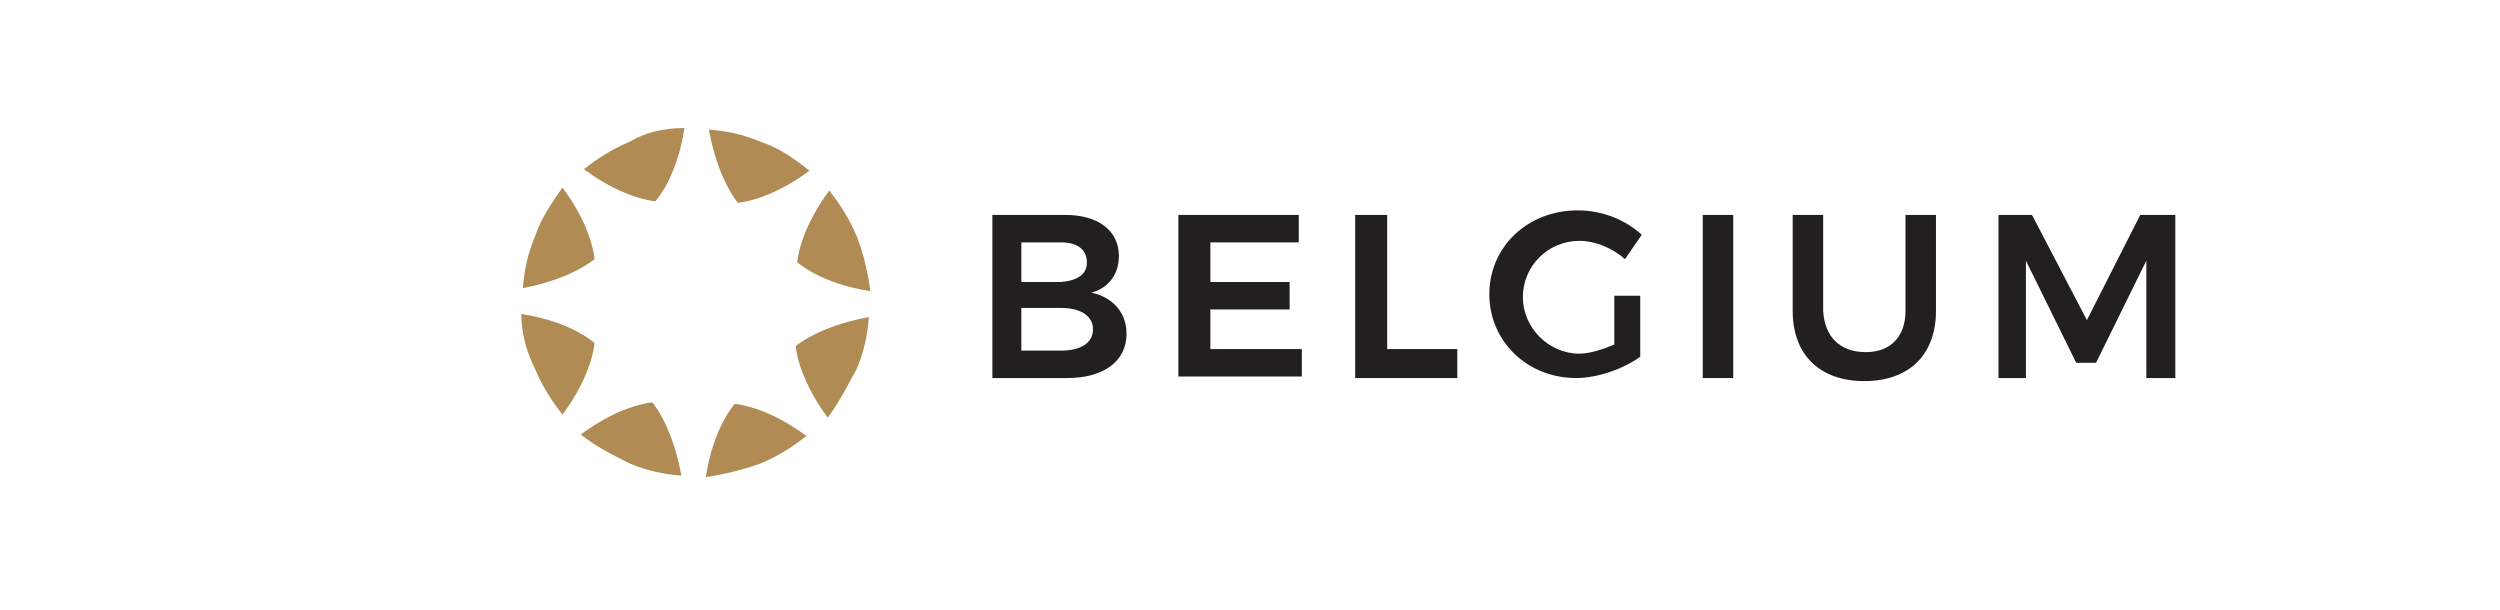
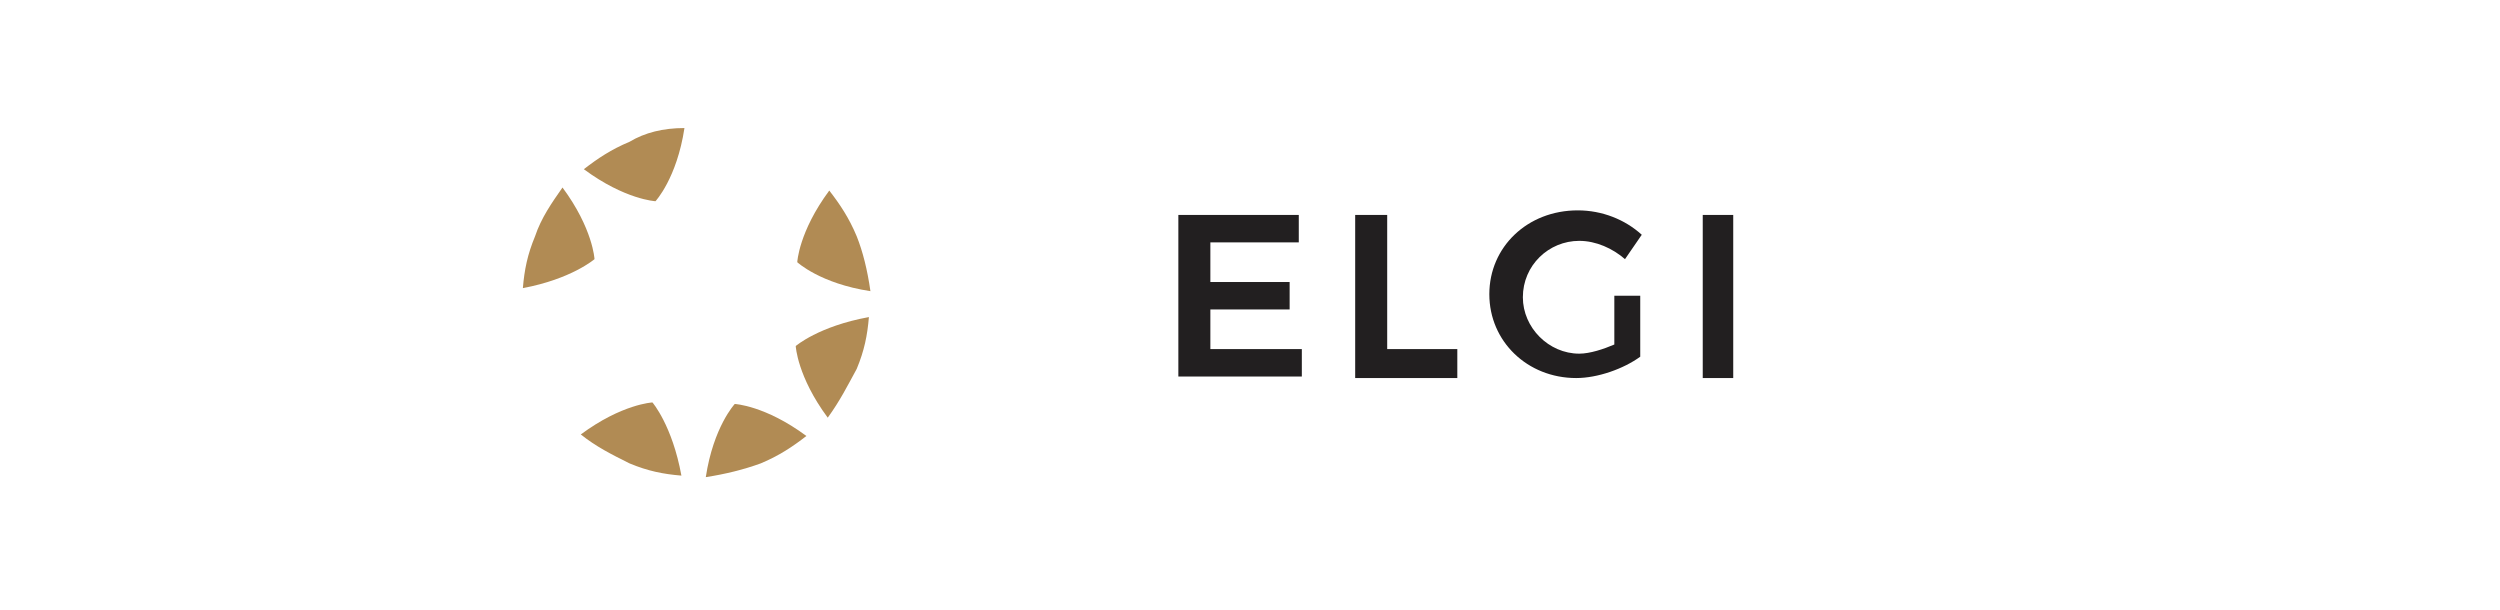
<svg xmlns="http://www.w3.org/2000/svg" version="1.1" id="Calque_1" x="0px" y="0px" viewBox="0 0 164 40" style="enable-background:new 0 0 164 40;" xml:space="preserve">
  <style type="text/css">
	.st0{fill:#B18B54;}
	.st1{fill:#221F20;}
</style>
  <path class="st0" d="M41.3,9.3c-1.2,0.5-2.1,1.1-3,1.8c2.7,2,4.7,2.1,4.7,2.1s1.4-1.5,1.9-4.8C43.5,8.4,42.3,8.7,41.3,9.3" />
  <path class="st0" d="M49.9,30.4c1.2-0.5,2.1-1.1,3-1.8c-2.7-2-4.7-2.1-4.7-2.1s-1.4,1.5-1.9,4.8C47.6,31.1,48.8,30.8,49.9,30.4" />
  <path class="st0" d="M35.1,15.5c-0.5,1.2-0.7,2.2-0.8,3.4C37.5,18.3,39,17,39,17s-0.1-2-2.1-4.7C36.2,13.3,35.5,14.3,35.1,15.5" />
  <path class="st0" d="M56.2,24.2c0.5-1.2,0.7-2.2,0.8-3.4c-3.3,0.6-4.8,1.9-4.8,1.9s0.1,2,2.1,4.7C55.1,26.3,55.6,25.3,56.2,24.2" />
-   <path class="st0" d="M35.1,24.2c0.5,1.2,1.1,2.1,1.8,3c2-2.7,2.1-4.7,2.1-4.7s-1.5-1.4-4.8-1.9C34.2,21.8,34.5,23,35.1,24.2" />
  <path class="st0" d="M56.2,15.5c-0.5-1.2-1.1-2.1-1.8-3c-2,2.7-2.1,4.7-2.1,4.7s1.5,1.4,4.8,1.9C56.9,17.7,56.6,16.5,56.2,15.5" />
  <path class="st0" d="M41.3,30.4c1.2,0.5,2.2,0.7,3.4,0.8c-0.6-3.3-1.9-4.8-1.9-4.8s-2,0.1-4.7,2.1C39.1,29.3,40.1,29.8,41.3,30.4" />
-   <path class="st0" d="M49.9,9.3c-1.2-0.5-2.2-0.7-3.4-0.8c0.6,3.3,1.9,4.8,1.9,4.8s2-0.1,4.7-2.1C52.1,10.4,51.1,9.7,49.9,9.3" />
-   <path class="st1" d="M71.7,21.6c0-0.8-0.7-1.4-2.1-1.4H67V23h2.6C70.9,23,71.7,22.5,71.7,21.6 M71.3,17.2c0-0.8-0.6-1.3-1.7-1.3  h-2.6v2.6h2.6C70.7,18.4,71.3,18,71.3,17.2 M73.4,16.8c0,1.2-0.7,2.1-1.8,2.4c1.4,0.3,2.3,1.3,2.3,2.7c0,1.8-1.5,2.9-3.9,2.9h-4.9  V14.1h4.8C72,14.1,73.4,15.1,73.4,16.8" />
  <polygon class="st1" points="85.2,14.1 85.2,15.9 79.4,15.9 79.4,18.5 84.6,18.5 84.6,20.3 79.4,20.3 79.4,22.9 85.4,22.9   85.4,24.7 77.3,24.7 77.3,14.1 " />
  <polygon class="st1" points="91,14.1 91,22.9 95.6,22.9 95.6,24.8 88.9,24.8 88.9,14.1 " />
  <g>
    <path class="st1" d="M105.9,19.4h1.7v4c-1.1,0.8-2.8,1.4-4.2,1.4c-3.2,0-5.7-2.4-5.7-5.5c0-3.1,2.5-5.5,5.8-5.5   c1.6,0,3.1,0.6,4.2,1.6l-1.1,1.6c-0.8-0.7-1.9-1.2-3-1.2c-2,0-3.7,1.6-3.7,3.7c0,2,1.7,3.7,3.7,3.7c0.7,0,1.6-0.3,2.3-0.6V19.4z" />
  </g>
  <rect x="111.7" y="14.1" class="st1" width="2" height="10.7" />
  <g>
-     <path class="st1" d="M122.4,23.1c1.6,0,2.6-1,2.6-2.7v-6.3h2v6.3c0,2.8-1.7,4.6-4.7,4.6c-2.9,0-4.7-1.7-4.7-4.6v-6.3h2v6.3   C119.7,22.1,120.7,23.1,122.4,23.1" />
-   </g>
-   <polygon class="st1" points="140.4,14.1 136.9,21 133.3,14.1 131.1,14.1 131.1,24.8 132.9,24.8 132.9,17.1 136.2,23.8 137.5,23.8   140.8,17.1 140.8,24.8 142.7,24.8 142.7,14.1 " />
+     </g>
</svg>